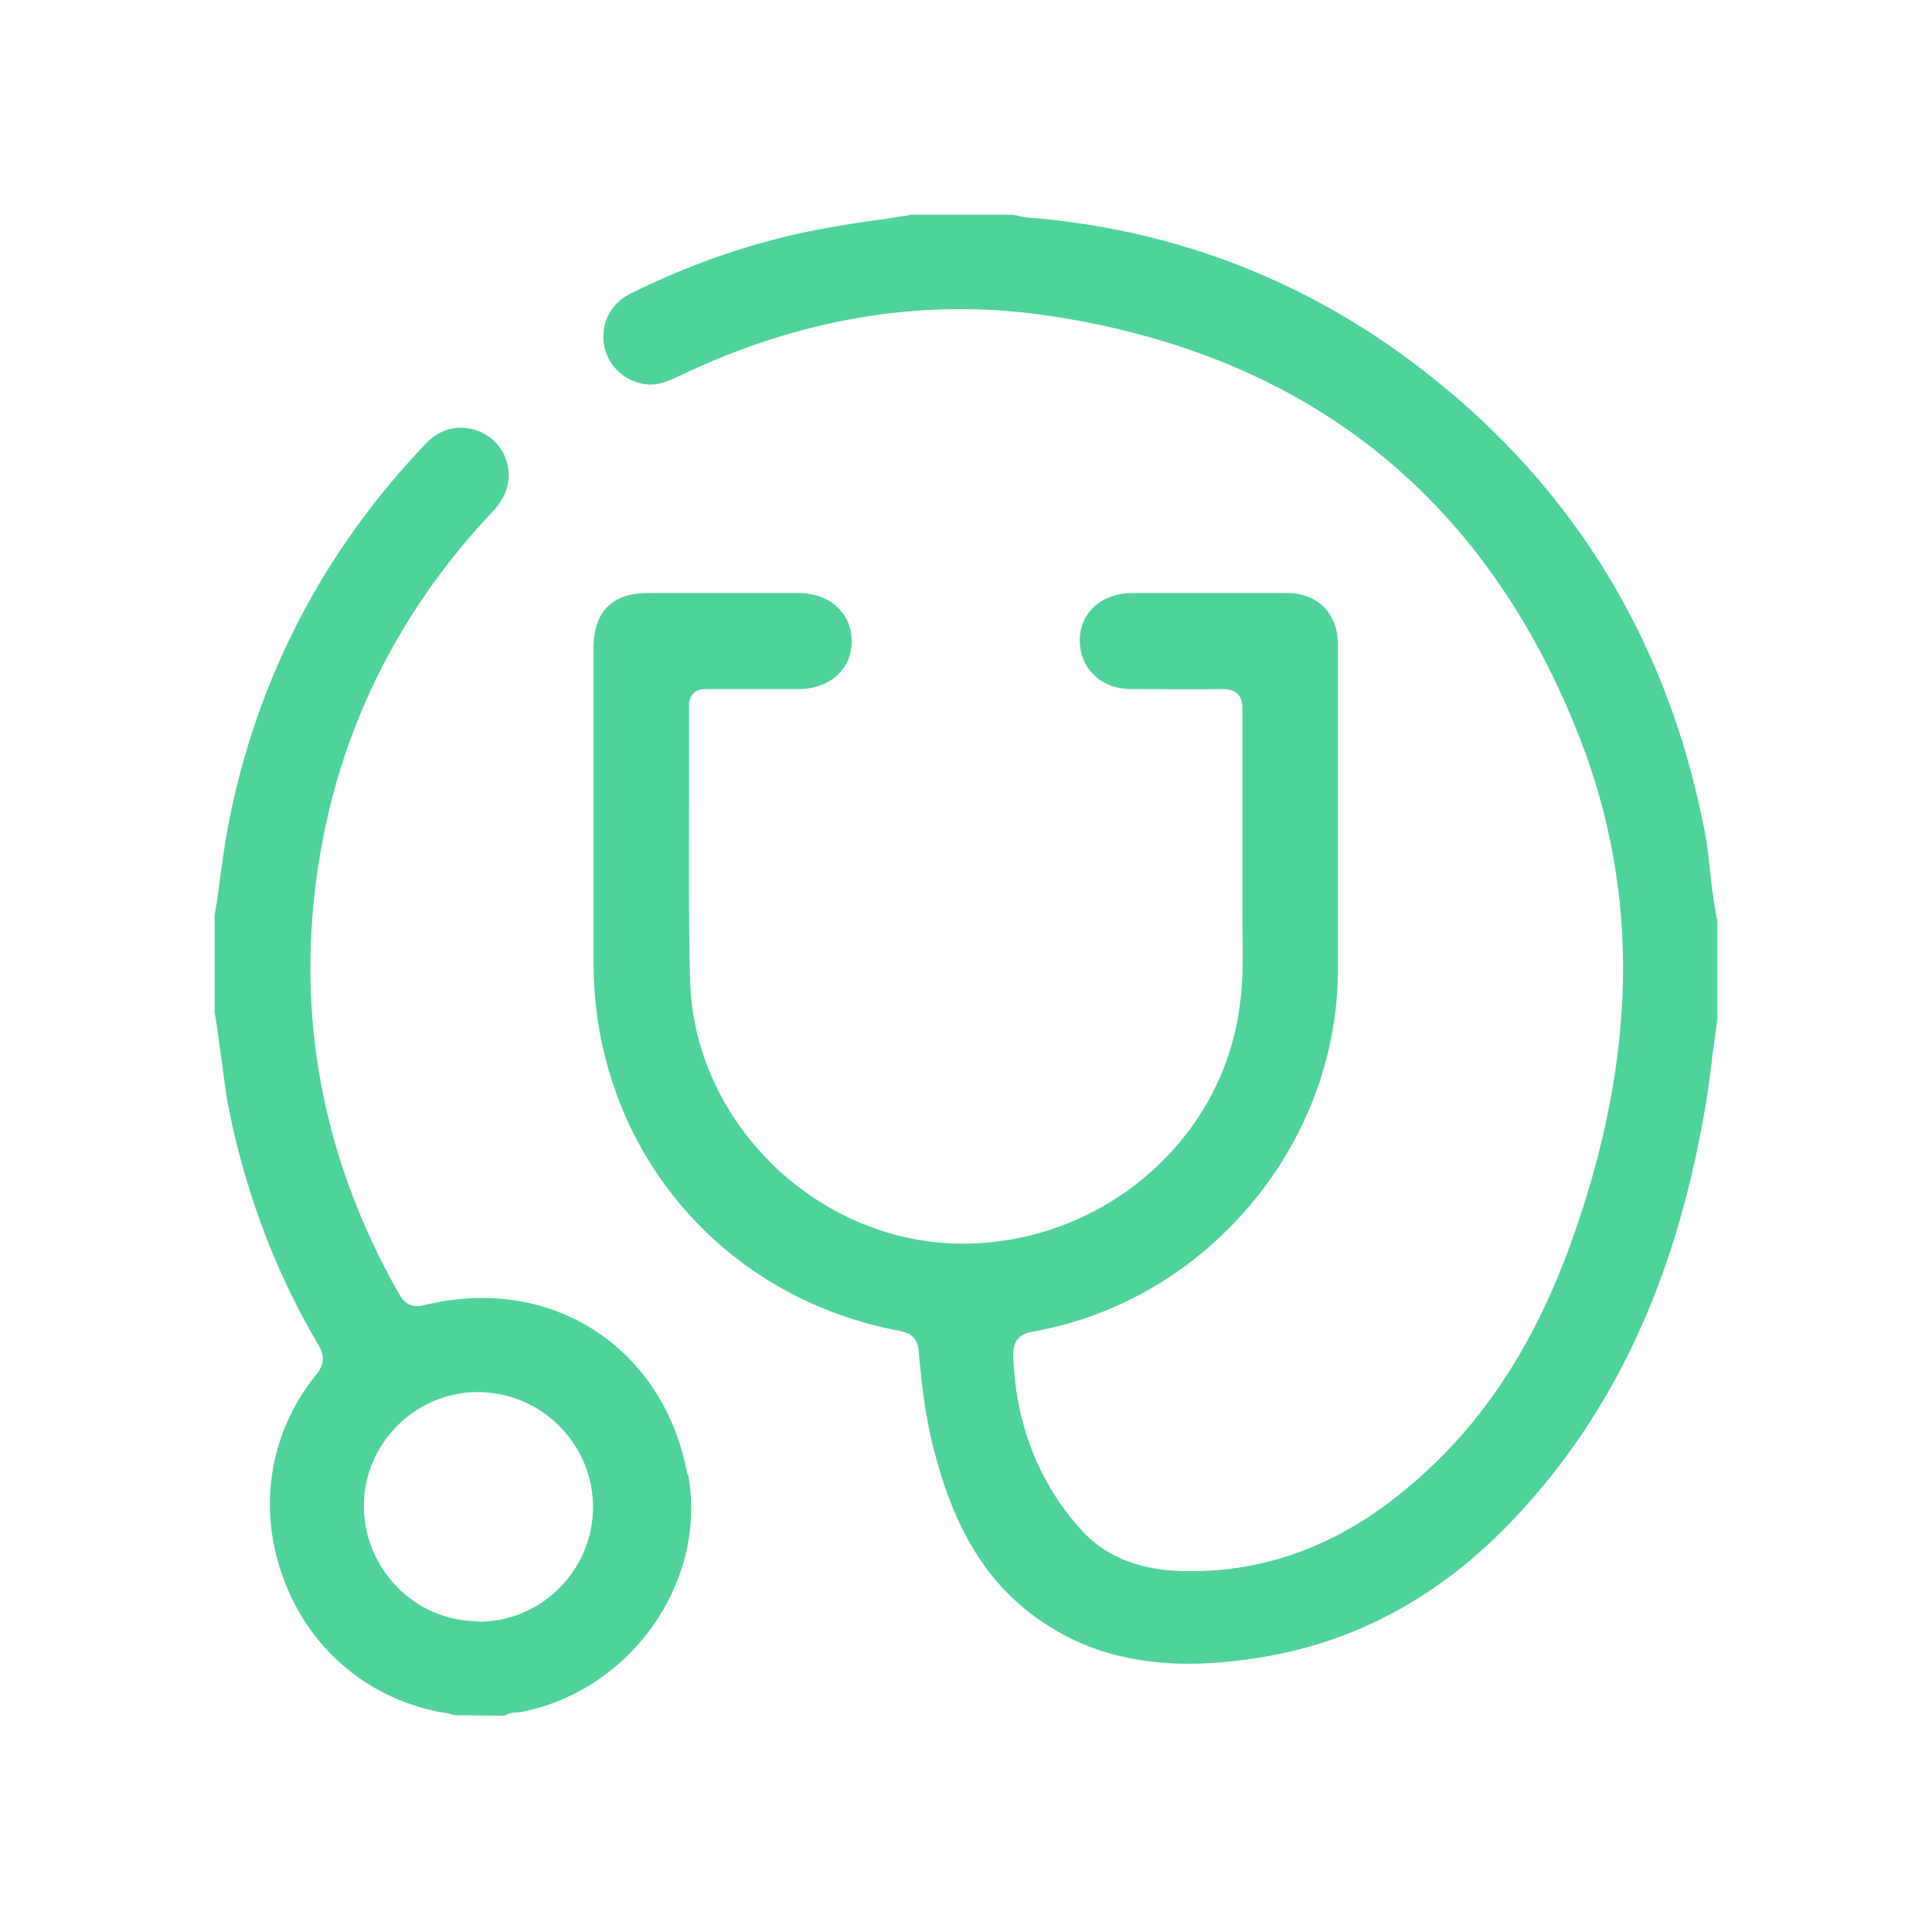
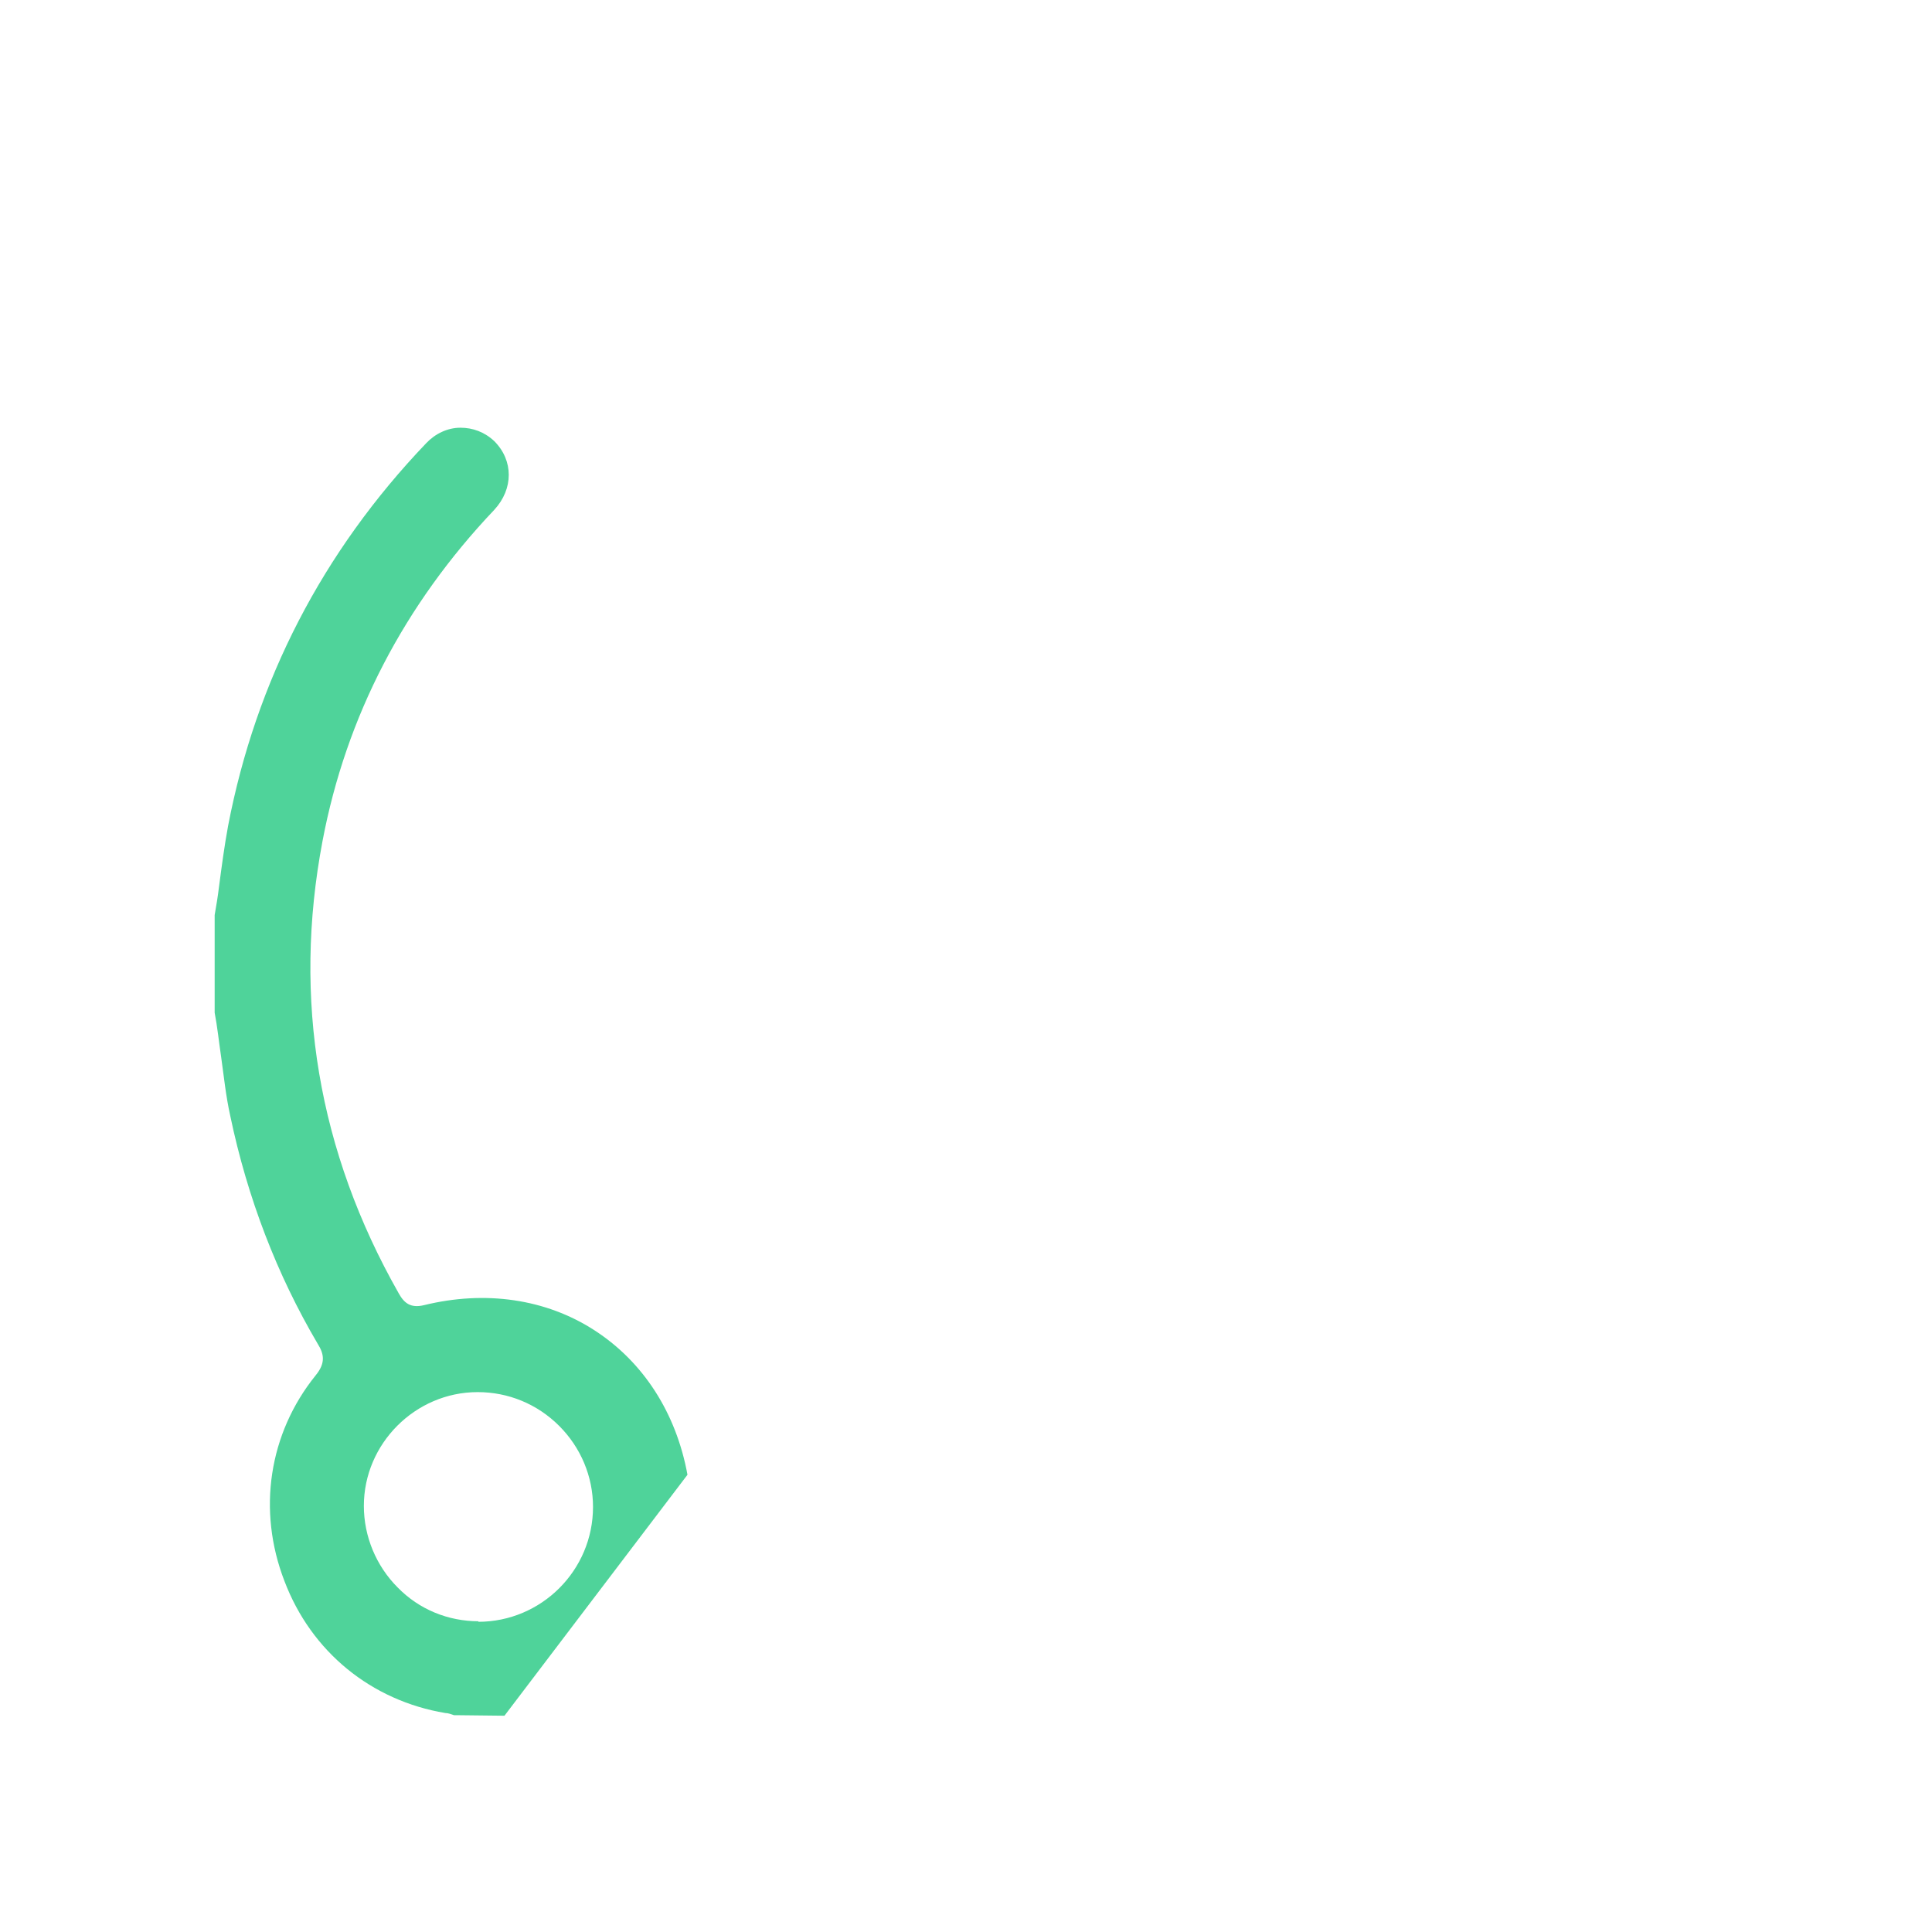
<svg xmlns="http://www.w3.org/2000/svg" id="Layer_1" width="36" height="36" viewBox="0 0 36 36">
  <defs>
    <style>.cls-1{fill:#4fd39a;}</style>
  </defs>
  <g id="MYay94.tif">
    <g>
-       <path class="cls-1" d="M32,17.12v1.89c-.03,.19-.05,.38-.08,.57-.05,.41-.1,.84-.18,1.25-.55,3.08-1.69,5.51-3.49,7.43-1.38,1.48-3.02,2.37-4.87,2.64-1.76,.27-3.08,0-4.17-.83-.85-.65-1.42-1.59-1.78-2.95-.16-.57-.25-1.2-.31-1.93-.02-.27-.16-.35-.35-.39-3.35-.62-5.7-3.43-5.71-6.84,0-1.57,0-3.14,0-4.71v-1.18c0-.67,.35-1.02,1.01-1.02h2.8c.31,0,.58,.1,.76,.29,.16,.16,.24,.37,.24,.62,0,.51-.41,.88-.99,.88h-.04c-.56,0-1.11,0-1.66,0-.09,0-.19,0-.26,.08-.07,.07-.08,.17-.08,.25,0,.58,0,1.16,0,1.75,0,1.11-.01,2.26,.02,3.39,.09,2.57,2.28,4.75,4.88,4.86,2.67,.1,5.03-1.84,5.36-4.43,.07-.5,.06-1,.05-1.49v-.54c0-.55,0-1.1,0-1.65,0-.61,0-1.21,0-1.82,0-.11,0-.23-.09-.31-.08-.08-.21-.09-.31-.09-.48,.01-.96,0-1.44,0h-.23c-.29,0-.55-.1-.72-.29-.16-.16-.24-.38-.24-.62,0-.51,.4-.87,.96-.88,.96,0,1.93,0,2.9,0,.57,0,.95,.38,.95,.96v1.4c0,1.54,0,3.14,0,4.71-.03,3.25-2.47,6.12-5.67,6.69-.28,.05-.39,.18-.38,.47,.05,1.27,.48,2.36,1.27,3.23,.42,.47,1.04,.73,1.78,.76,1.55,.07,3-.45,4.3-1.55,1.36-1.13,2.35-2.63,3.05-4.58,1.23-3.43,1.28-6.49,.16-9.38-1.77-4.54-5.13-7.19-9.99-7.89-2.27-.32-4.56,.06-6.8,1.14-.25,.12-.45,.19-.68,.14-.39-.08-.67-.38-.72-.76-.05-.39,.14-.74,.5-.92,1.17-.58,2.38-.99,3.59-1.21,.38-.07,.77-.13,1.15-.18,.17-.03,.35-.05,.5-.08h1.86s.08,.01,.08,.01c.06,.02,.12,.03,.18,.04,2.63,.2,5.03,1.09,7.13,2.64,2.95,2.18,4.8,5.12,5.51,8.73,.06,.28,.09,.57,.12,.86s.07,.57,.12,.83Z" />
-       <path class="cls-1" d="M12.81,27.48c-.21-1.15-.82-2.1-1.73-2.69-.91-.59-2.04-.75-3.18-.47-.25,.06-.37-.04-.47-.22-1.5-2.64-1.98-5.48-1.42-8.43,.44-2.32,1.52-4.4,3.2-6.17,.36-.39,.36-.92,0-1.28-.18-.17-.4-.25-.63-.25-.24,0-.47,.11-.64,.29-1.93,2.02-3.17,4.42-3.69,7.13-.07,.38-.12,.76-.17,1.14-.02,.17-.05,.35-.08,.52v1.82c.05,.26,.08,.55,.12,.82,.05,.36,.09,.74,.17,1.1,.32,1.53,.87,2.96,1.63,4.25,.12,.19,.15,.36-.04,.59-.87,1.08-1.09,2.51-.58,3.83,.5,1.32,1.62,2.23,3,2.46,.05,0,.1,.02,.16,.04h.05s.89,.01,.89,.01c.07-.05,.15-.05,.2-.06,.02,0,.04,0,.06,0,1.01-.18,1.93-.78,2.53-1.65,.58-.84,.81-1.84,.63-2.8Zm-3.89,2.73c-.57,0-1.11-.22-1.51-.63-.4-.4-.63-.95-.63-1.52,0-1.16,.96-2.12,2.12-2.12h0c.57,0,1.11,.22,1.52,.63,.4,.4,.63,.94,.63,1.51,0,1.18-.96,2.14-2.14,2.14Z" />
+       <path class="cls-1" d="M12.81,27.48c-.21-1.15-.82-2.1-1.73-2.69-.91-.59-2.04-.75-3.18-.47-.25,.06-.37-.04-.47-.22-1.5-2.64-1.98-5.48-1.42-8.43,.44-2.32,1.52-4.4,3.2-6.17,.36-.39,.36-.92,0-1.28-.18-.17-.4-.25-.63-.25-.24,0-.47,.11-.64,.29-1.93,2.02-3.17,4.42-3.69,7.13-.07,.38-.12,.76-.17,1.14-.02,.17-.05,.35-.08,.52v1.82c.05,.26,.08,.55,.12,.82,.05,.36,.09,.74,.17,1.1,.32,1.53,.87,2.96,1.63,4.25,.12,.19,.15,.36-.04,.59-.87,1.08-1.09,2.51-.58,3.83,.5,1.32,1.62,2.23,3,2.46,.05,0,.1,.02,.16,.04h.05s.89,.01,.89,.01Zm-3.89,2.73c-.57,0-1.11-.22-1.51-.63-.4-.4-.63-.95-.63-1.52,0-1.16,.96-2.12,2.12-2.12h0c.57,0,1.11,.22,1.52,.63,.4,.4,.63,.94,.63,1.51,0,1.18-.96,2.14-2.14,2.14Z" />
    </g>
  </g>
</svg>